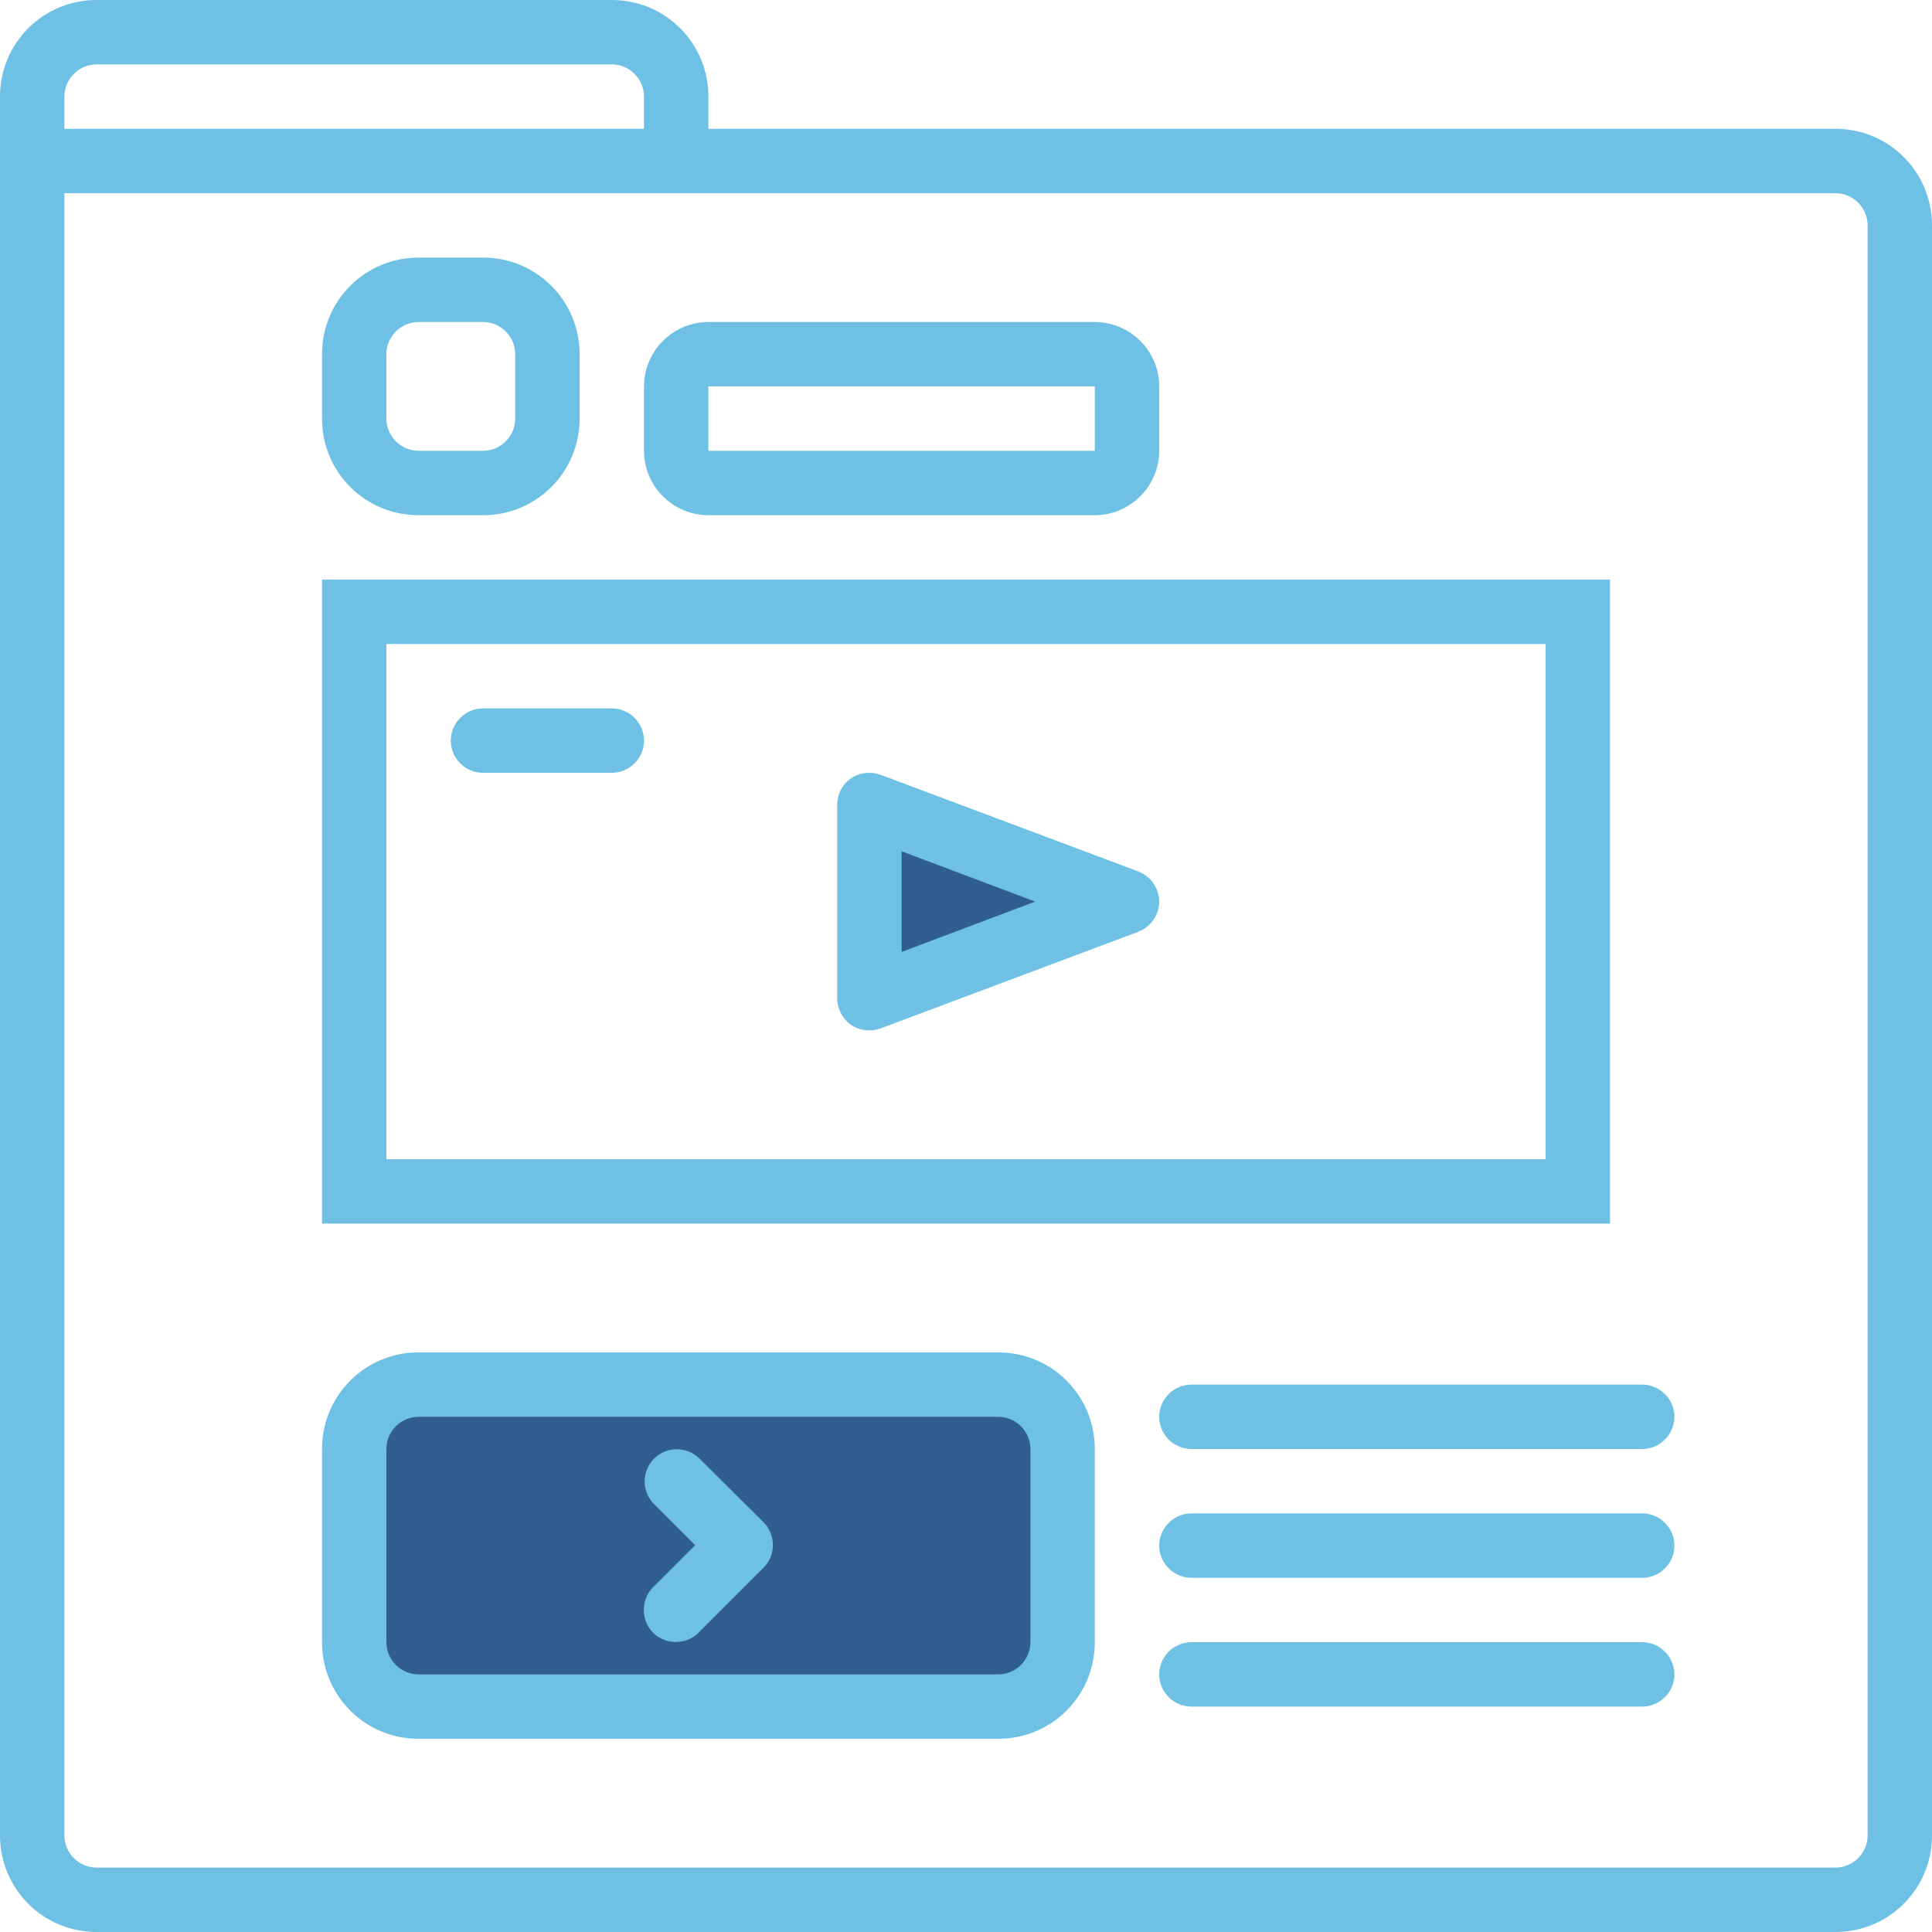
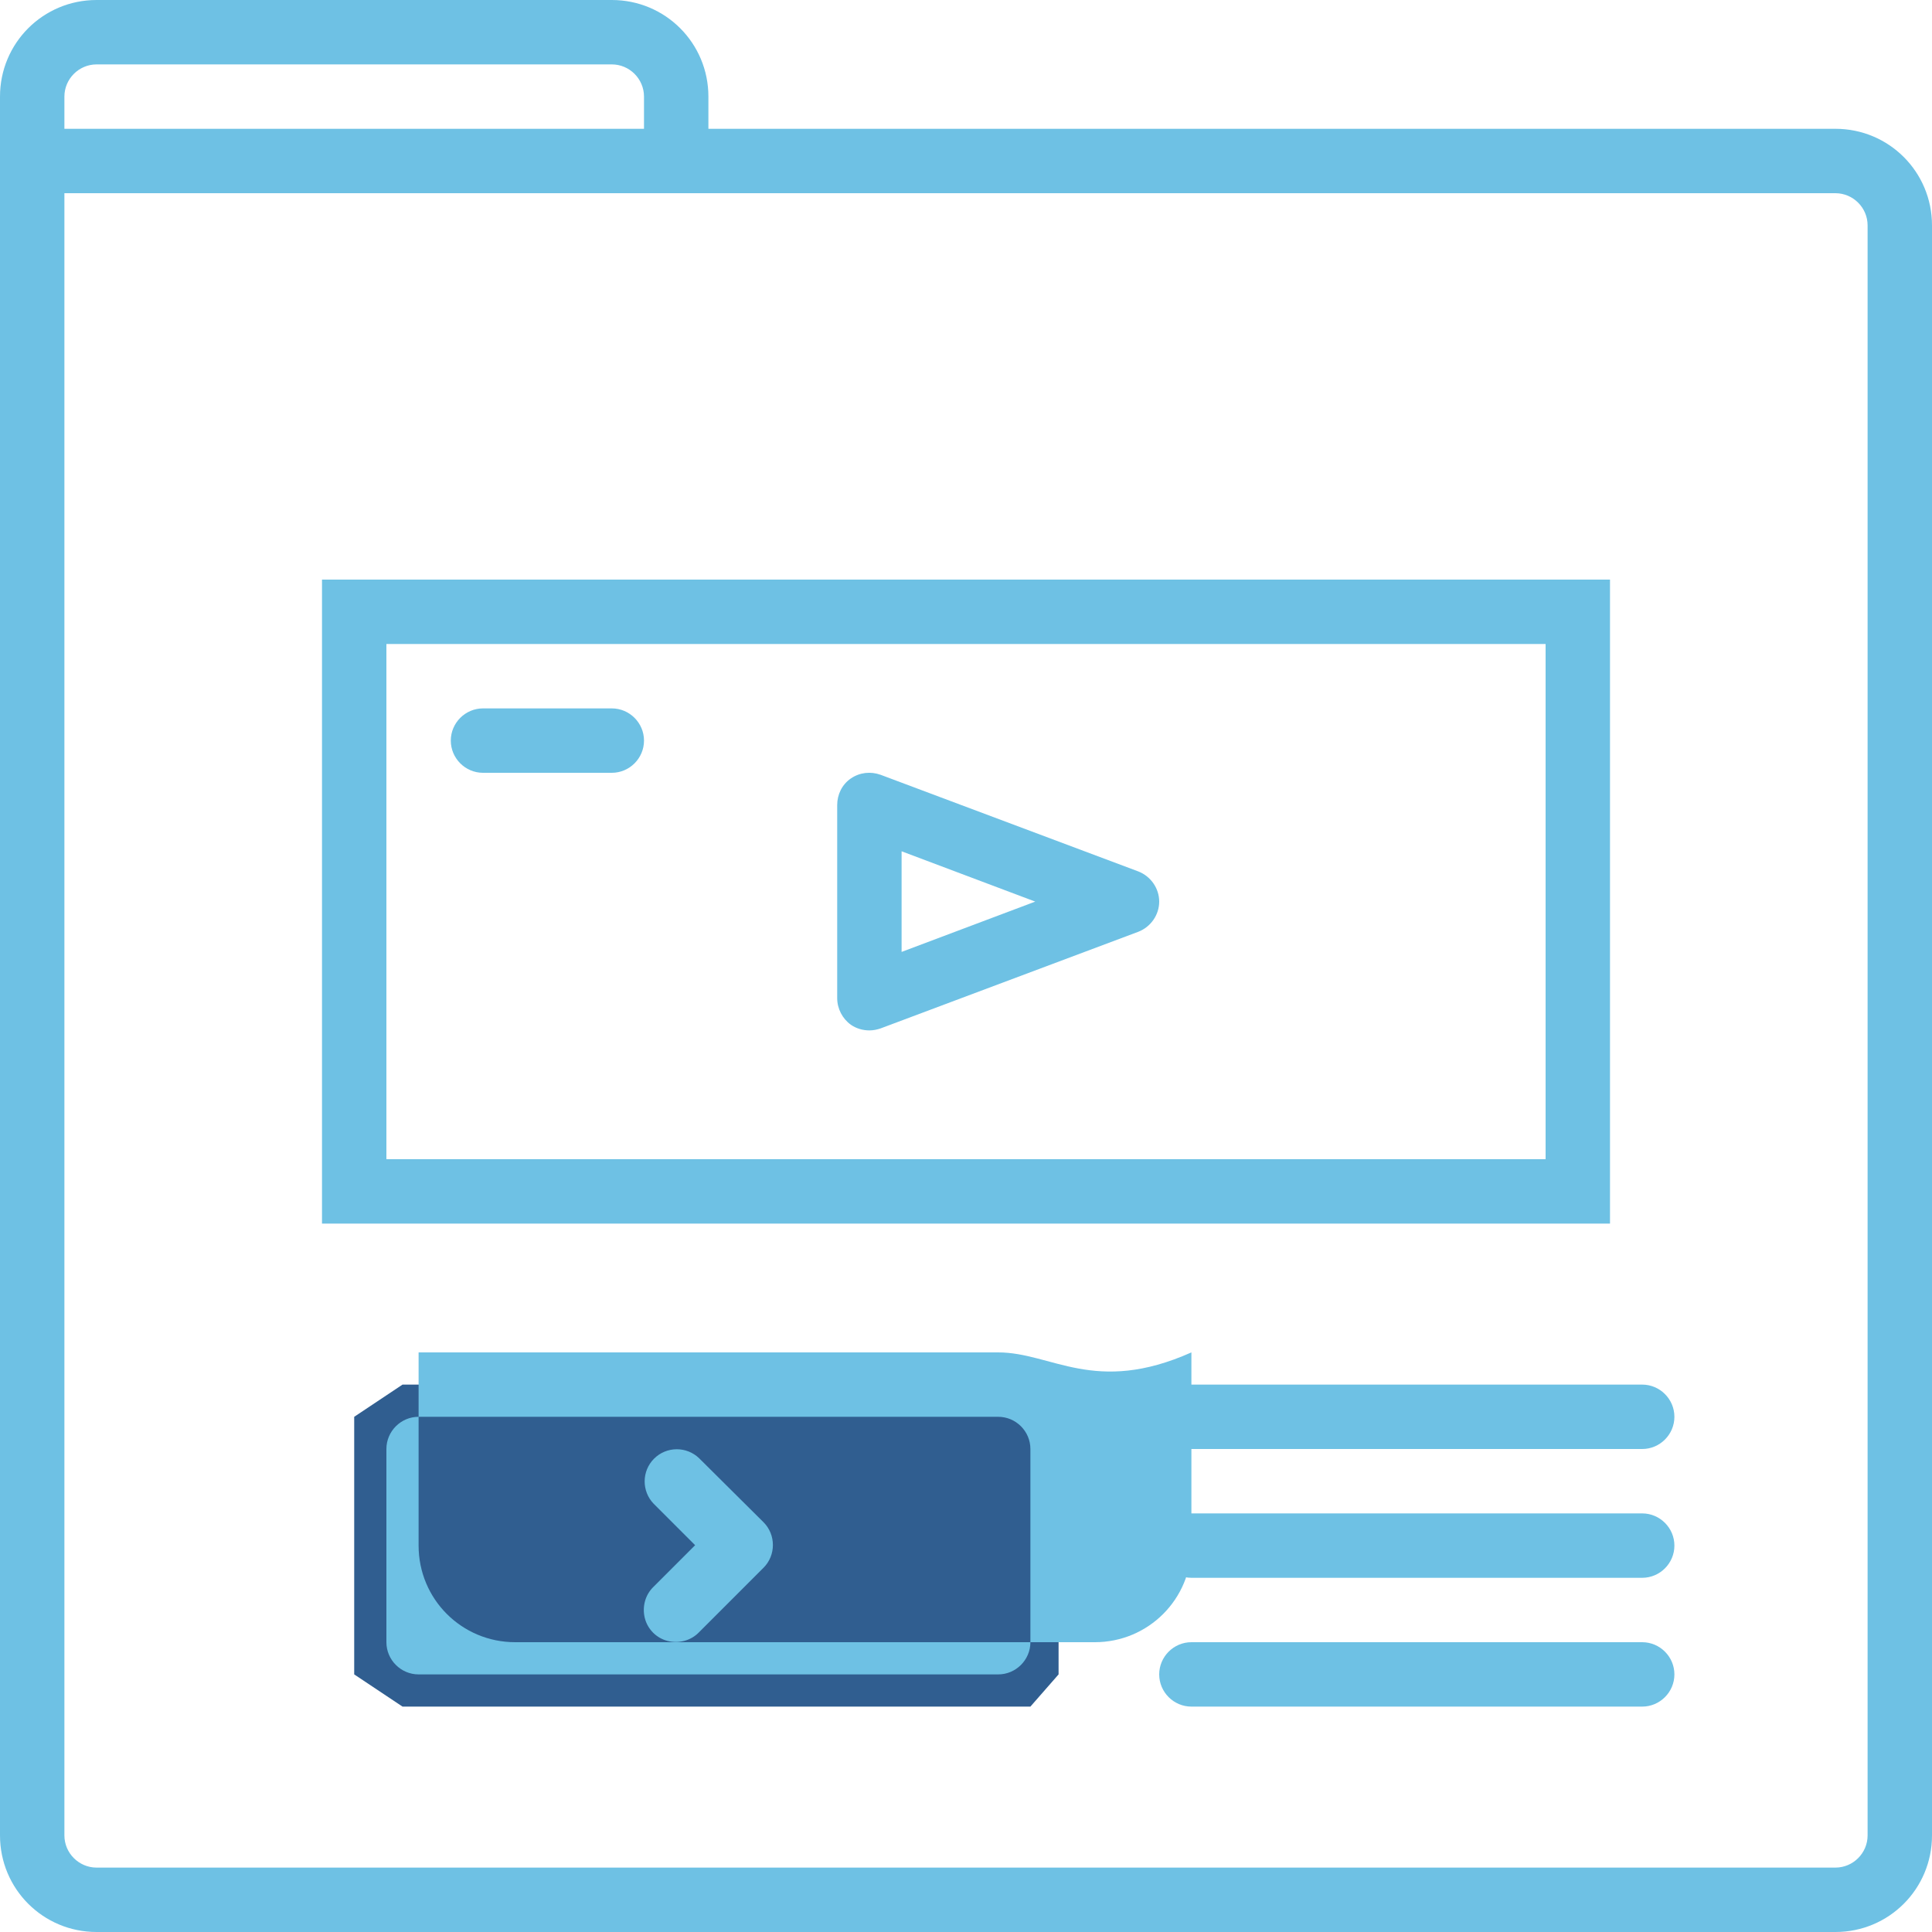
<svg xmlns="http://www.w3.org/2000/svg" version="1.1" id="Capa_1" x="0px" y="0px" viewBox="0 0 480 480" style="enable-background:new 0 0 480 480;" xml:space="preserve">
  <style type="text/css">
	.st0{fill:#305E90;}
	.st1{fill:#6EC1E4;}
</style>
  <polygon class="st0" points="100,344 263,344 263,416 256,424 100,424 88,416 88,352 " />
-   <polygon class="st0" points="217,203 217,248 280,224 " />
  <path class="st1" d="M456,32H176v-8c0-13.3-10.7-24-24-24H24C10.7,0,0,10.7,0,24v432c0,13.3,10.7,24,24,24h432c13.3,0,24-10.7,24-24  V56C480,42.7,469.3,32,456,32z M16,24c0-4.4,3.6-8,8-8h128c4.4,0,8,3.6,8,8v8H16V24z M464,456c0,4.4-3.6,8-8,8H24c-4.4,0-8-3.6-8-8  V48h440c4.4,0,8,3.6,8,8V456z" />
-   <path class="st1" d="M248,336H104c-13.3,0-24,10.7-24,24v48c0,13.3,10.7,24,24,24h144c13.3,0,24-10.7,24-24v-48  C272,346.7,261.3,336,248,336z M256,408c0,4.4-3.6,8-8,8H104c-4.4,0-8-3.6-8-8v-48c0-4.4,3.6-8,8-8h144c4.4,0,8,3.6,8,8V408z" />
+   <path class="st1" d="M248,336H104v48c0,13.3,10.7,24,24,24h144c13.3,0,24-10.7,24-24v-48  C272,346.7,261.3,336,248,336z M256,408c0,4.4-3.6,8-8,8H104c-4.4,0-8-3.6-8-8v-48c0-4.4,3.6-8,8-8h144c4.4,0,8,3.6,8,8V408z" />
  <path class="st1" d="M211.4,254.6c1.3,0.9,2.9,1.4,4.6,1.4c1,0,1.9-0.2,2.8-0.5l64-24c3.1-1.2,5.2-4.2,5.2-7.5s-2.1-6.3-5.2-7.5  l-64-24c-2.5-0.9-5.2-0.6-7.4,0.9c-2.2,1.5-3.4,4-3.4,6.6v48C208,250.6,209.3,253.1,211.4,254.6z M224,211.5l33.2,12.5L224,236.5  V211.5z" />
  <path class="st1" d="M400,144H80v160h320V144z M384,288H96V160h288V288z" />
-   <path class="st1" d="M104,128h16c13.3,0,24-10.7,24-24V88c0-13.3-10.7-24-24-24h-16c-13.3,0-24,10.7-24,24v16  C80,117.3,90.7,128,104,128z M96,88c0-4.4,3.6-8,8-8h16c4.4,0,8,3.6,8,8v16c0,4.4-3.6,8-8,8h-16c-4.4,0-8-3.6-8-8V88z" />
-   <path class="st1" d="M176,128h96c8.8,0,16-7.2,16-16V96c0-8.8-7.2-16-16-16h-96c-8.8,0-16,7.2-16,16v16C160,120.8,167.2,128,176,128  z M176,96h96v16h-96V96z" />
  <path class="st1" d="M408,376H296c-4.4,0-8,3.6-8,8s3.6,8,8,8h112c4.4,0,8-3.6,8-8S412.4,376,408,376z" />
  <path class="st1" d="M408,344H296c-4.4,0-8,3.6-8,8s3.6,8,8,8h112c4.4,0,8-3.6,8-8S412.4,344,408,344z" />
  <path class="st1" d="M408,408H296c-4.4,0-8,3.6-8,8s3.6,8,8,8h112c4.4,0,8-3.6,8-8S412.4,408,408,408z" />
  <path class="st1" d="M173.7,362.3c-3.1-3-8.1-3-11.2,0.1s-3.1,8.1-0.1,11.2l10.3,10.3l-10.3,10.3c-2.1,2-2.9,5-2.2,7.8  c0.7,2.8,2.9,5,5.7,5.7c2.8,0.7,5.8-0.1,7.8-2.2l16-16c3.1-3.1,3.1-8.2,0-11.3L173.7,362.3z" />
  <path class="st1" d="M120,192h32c4.4,0,8-3.6,8-8s-3.6-8-8-8h-32c-4.4,0-8,3.6-8,8S115.6,192,120,192z" />
</svg>